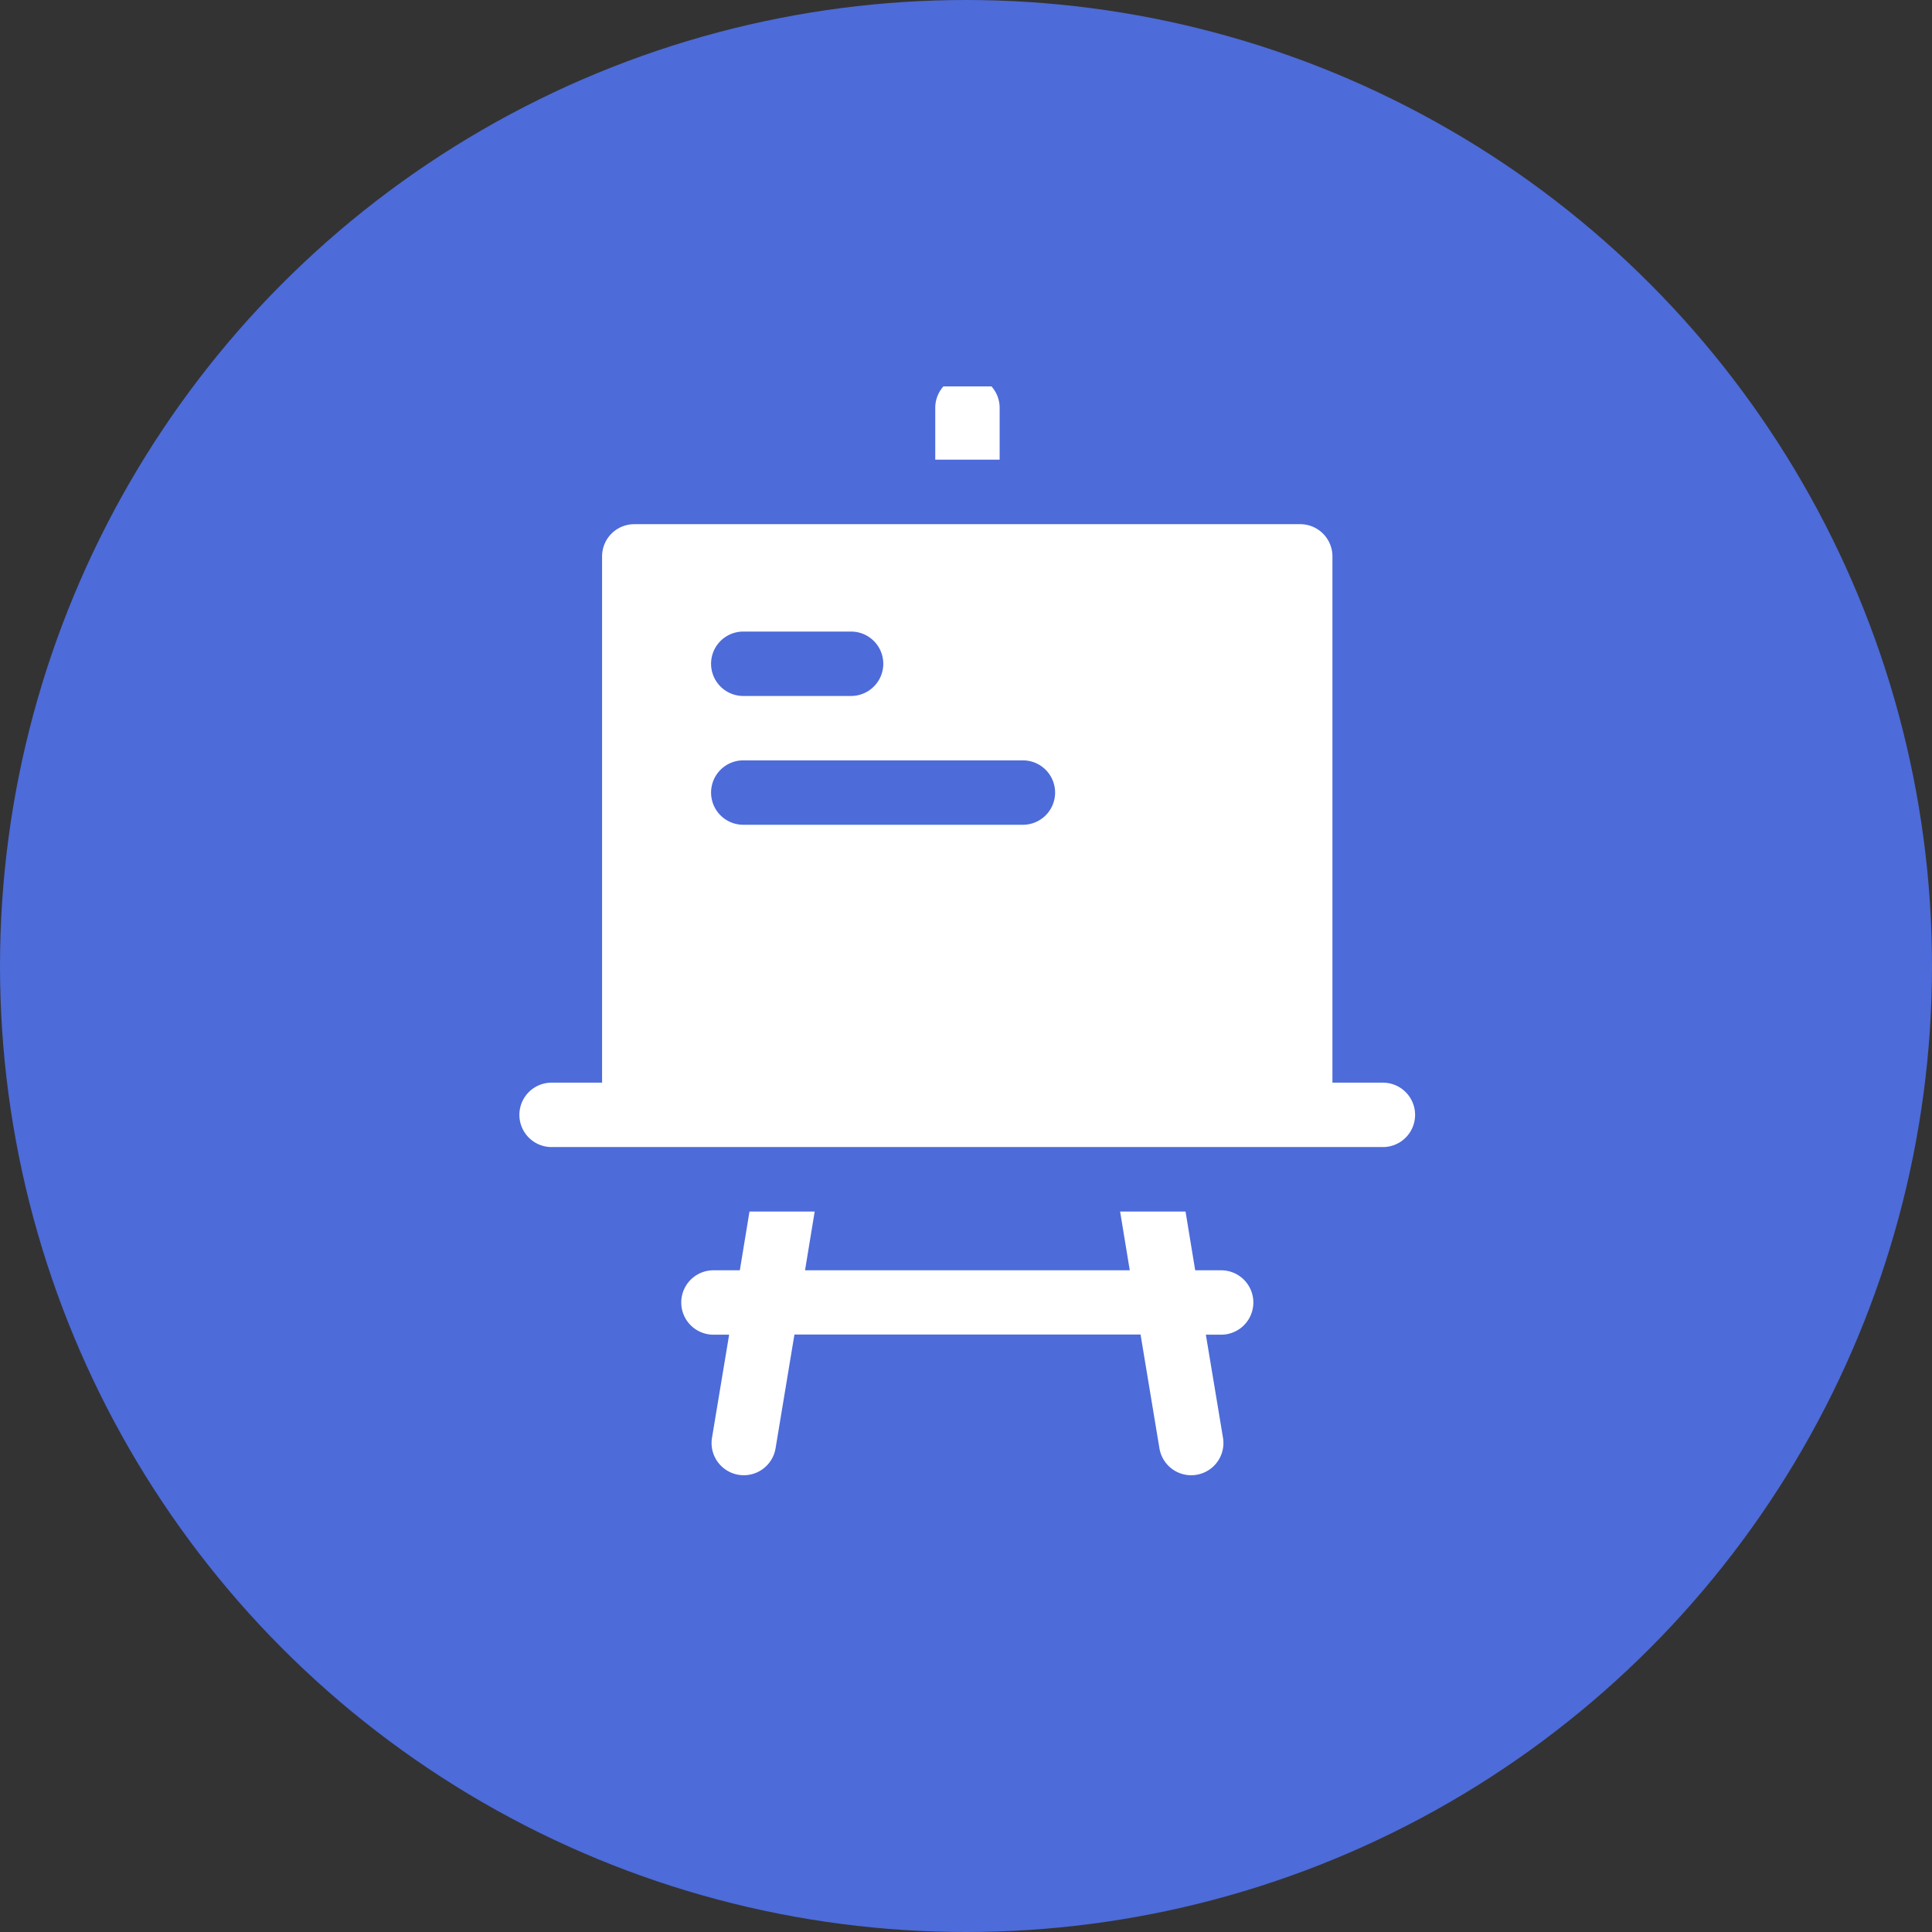
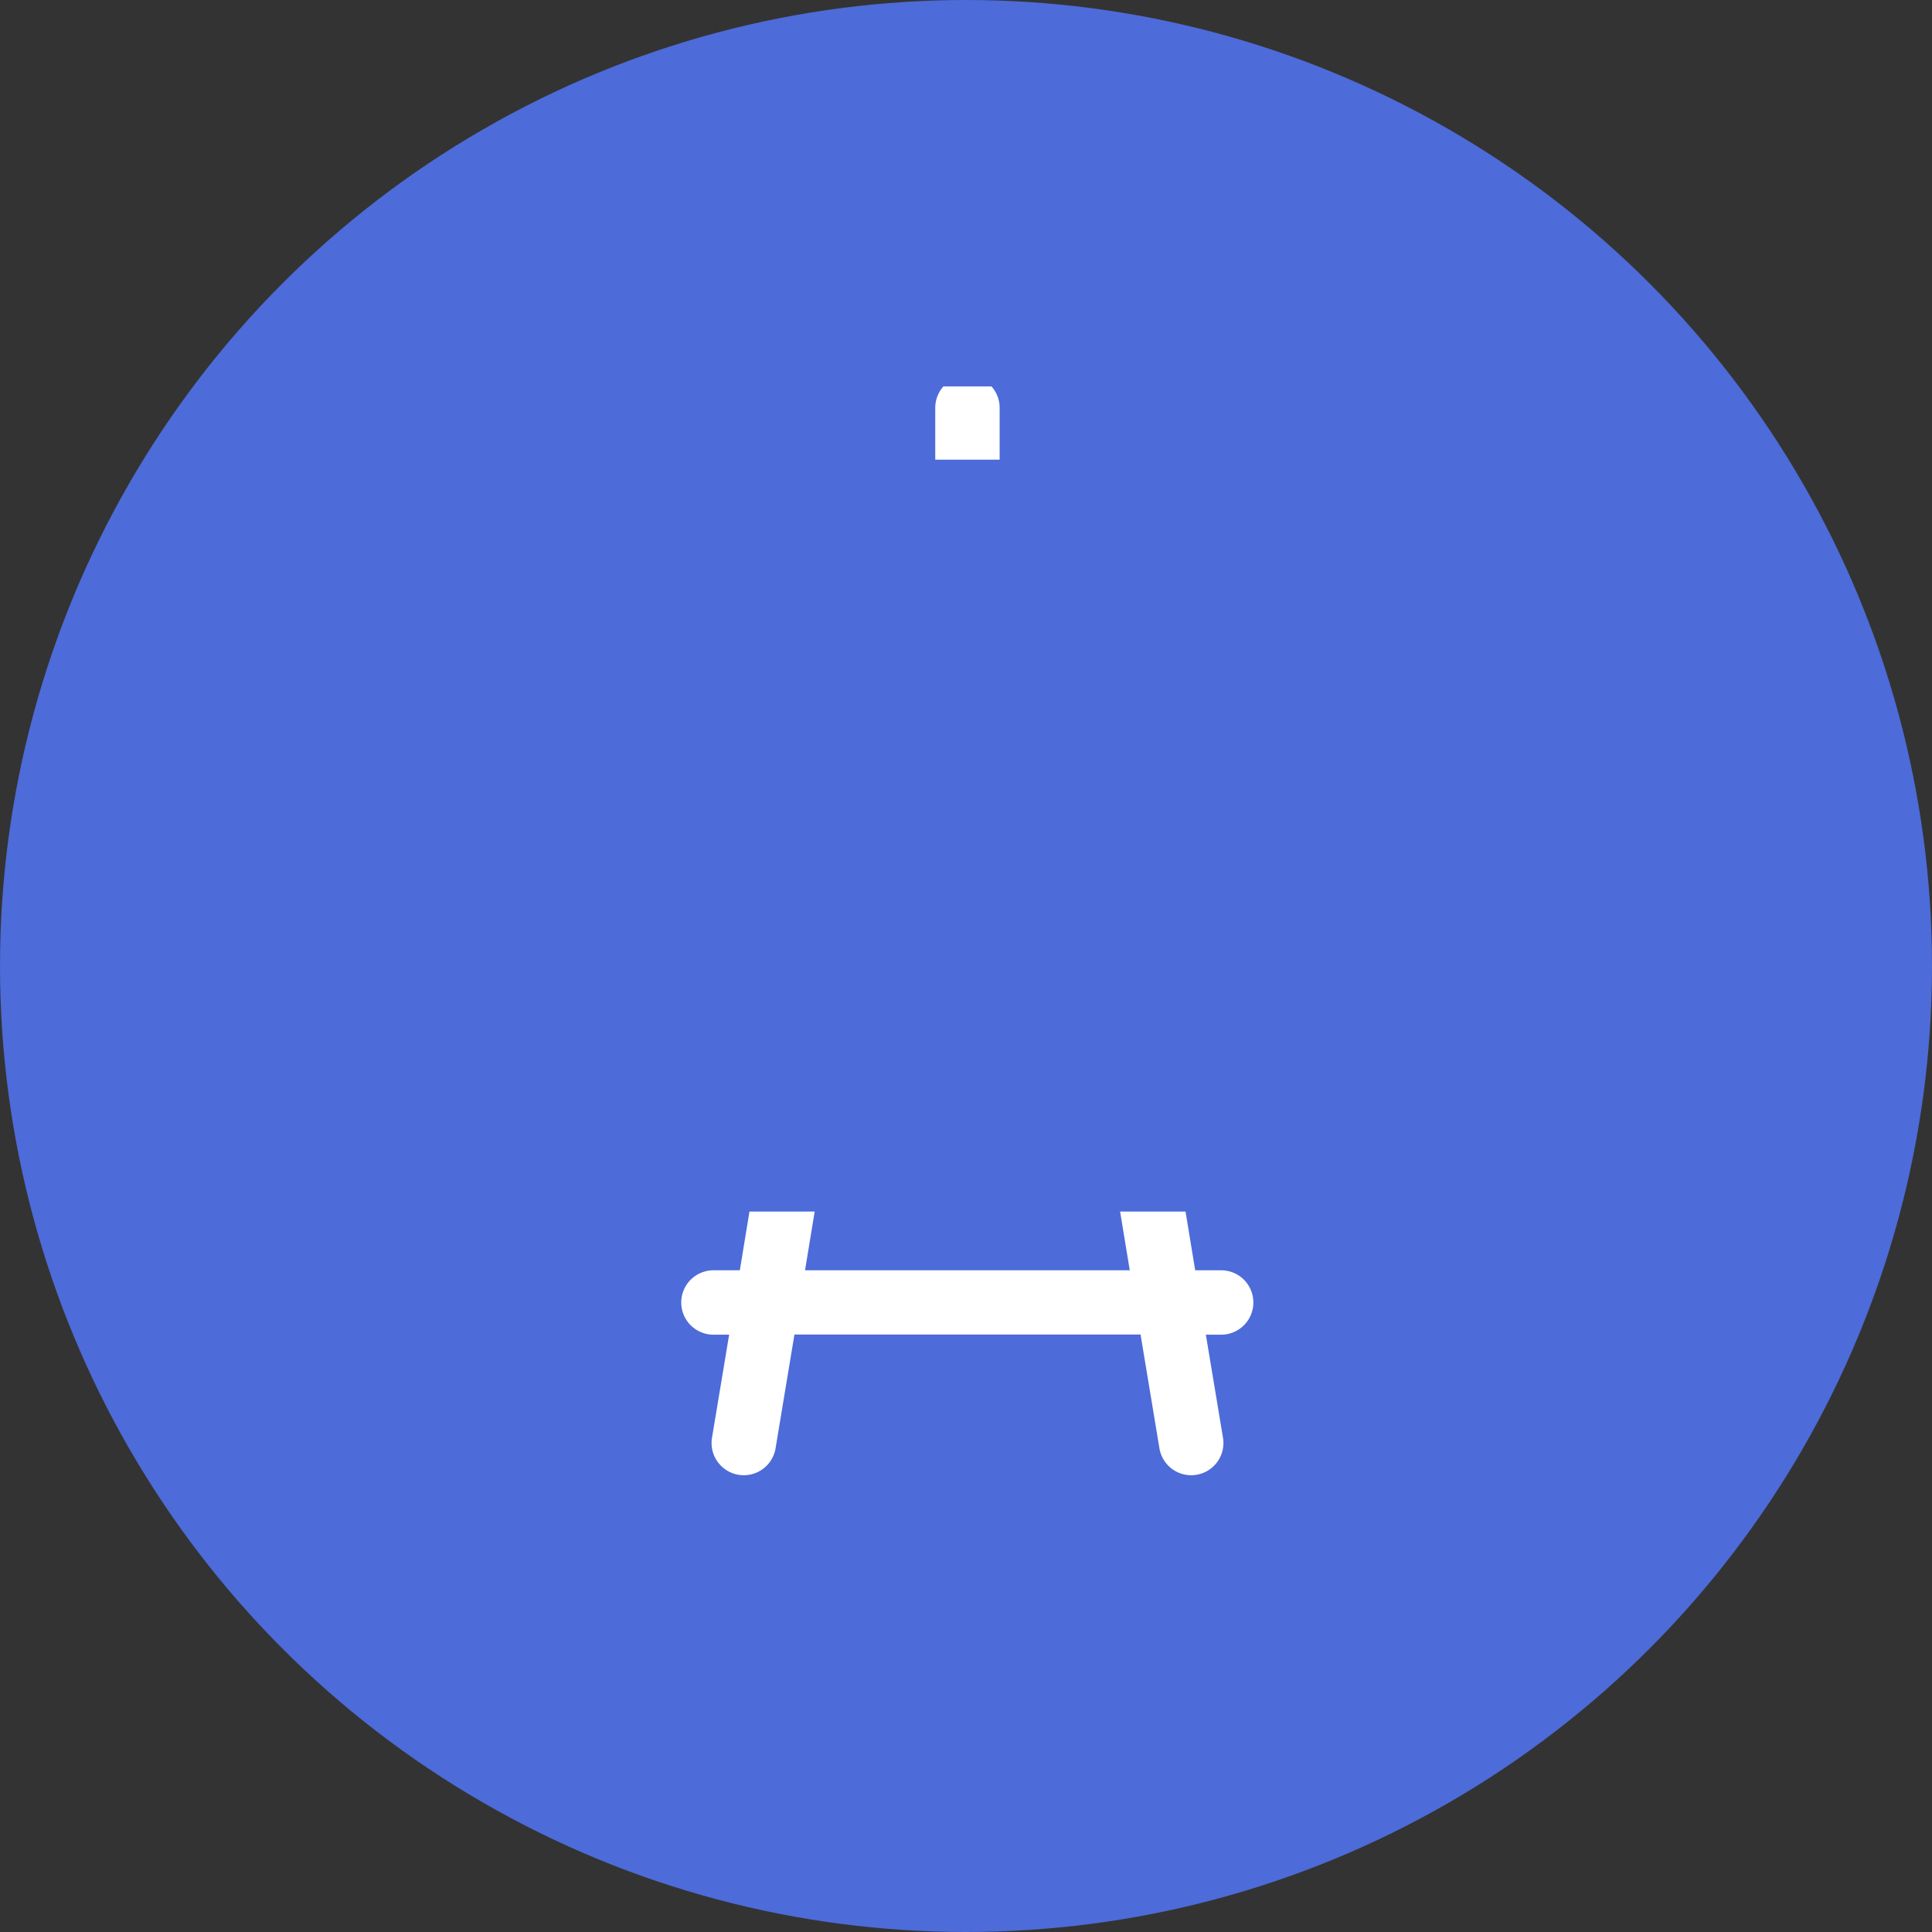
<svg xmlns="http://www.w3.org/2000/svg" width="60" height="60" viewBox="0 0 60 60">
  <rect x="0" y="0" width="60" height="60" fill="#333333" stroke="none" />
  <defs>
    <clipPath id="clip-path">
      <rect id="사각형_49" data-name="사각형 49" width="28" height="36" transform="translate(-0.241 0.033)" fill="#fff" />
    </clipPath>
  </defs>
  <g id="icon_01" transform="translate(-20.075 -15)">
    <circle id="타원_38" data-name="타원 38" cx="30" cy="30" r="30" transform="translate(20.075 15)" fill="#4d6bd9" />
    <g id="그룹_27" data-name="그룹 27" transform="translate(36.316 26.967)">
      <g id="그룹_24" data-name="그룹 24" transform="translate(0)">
        <g id="그룹_23" data-name="그룹 23" clip-path="url(#clip-path)">
          <path id="패스_42" data-name="패스 42" d="M73.866,293.68h-.807l-.3-1.825H70.727l.3,1.825H60.942l.3-1.825H59.217l-.3,1.825h-.819a1,1,0,1,0,0,2h.487l-.532,3.2a1,1,0,0,0,1.974.328l.586-3.533H71.362l.586,3.533a1,1,0,0,0,.986.837.99.99,0,0,0,.165-.014,1,1,0,0,0,.823-1.151l-.532-3.2h.475a1,1,0,1,0,0-2" transform="translate(-52.182 -266.197)" fill="#fff" />
        </g>
      </g>
      <g id="그룹_26" data-name="그룹 26" transform="translate(0)">
        <g id="그룹_25" data-name="그룹 25" clip-path="url(#clip-path)">
          <path id="패스_43" data-name="패스 43" d="M147.813,1a1,1,0,1,0-2,0v1.61h2Z" transform="translate(-133.009 -0.301)" fill="#fff" />
-           <path id="패스_44" data-name="패스 44" d="M27.439,69.2H25.872V52.856a1,1,0,0,0-1-1H4.19a1,1,0,0,0-1,1V69.2H1.622a1,1,0,0,0,0,2H27.439a1,1,0,0,0,0-2M7.575,55.191h3.348a1,1,0,0,1,0,2H7.575a1,1,0,0,1,0-2m8.684,6H7.575a1,1,0,1,1,0-2h8.684a1,1,0,1,1,0,2" transform="translate(-0.733 -47.544)" fill="#fff" />
        </g>
      </g>
    </g>
  </g>
</svg>